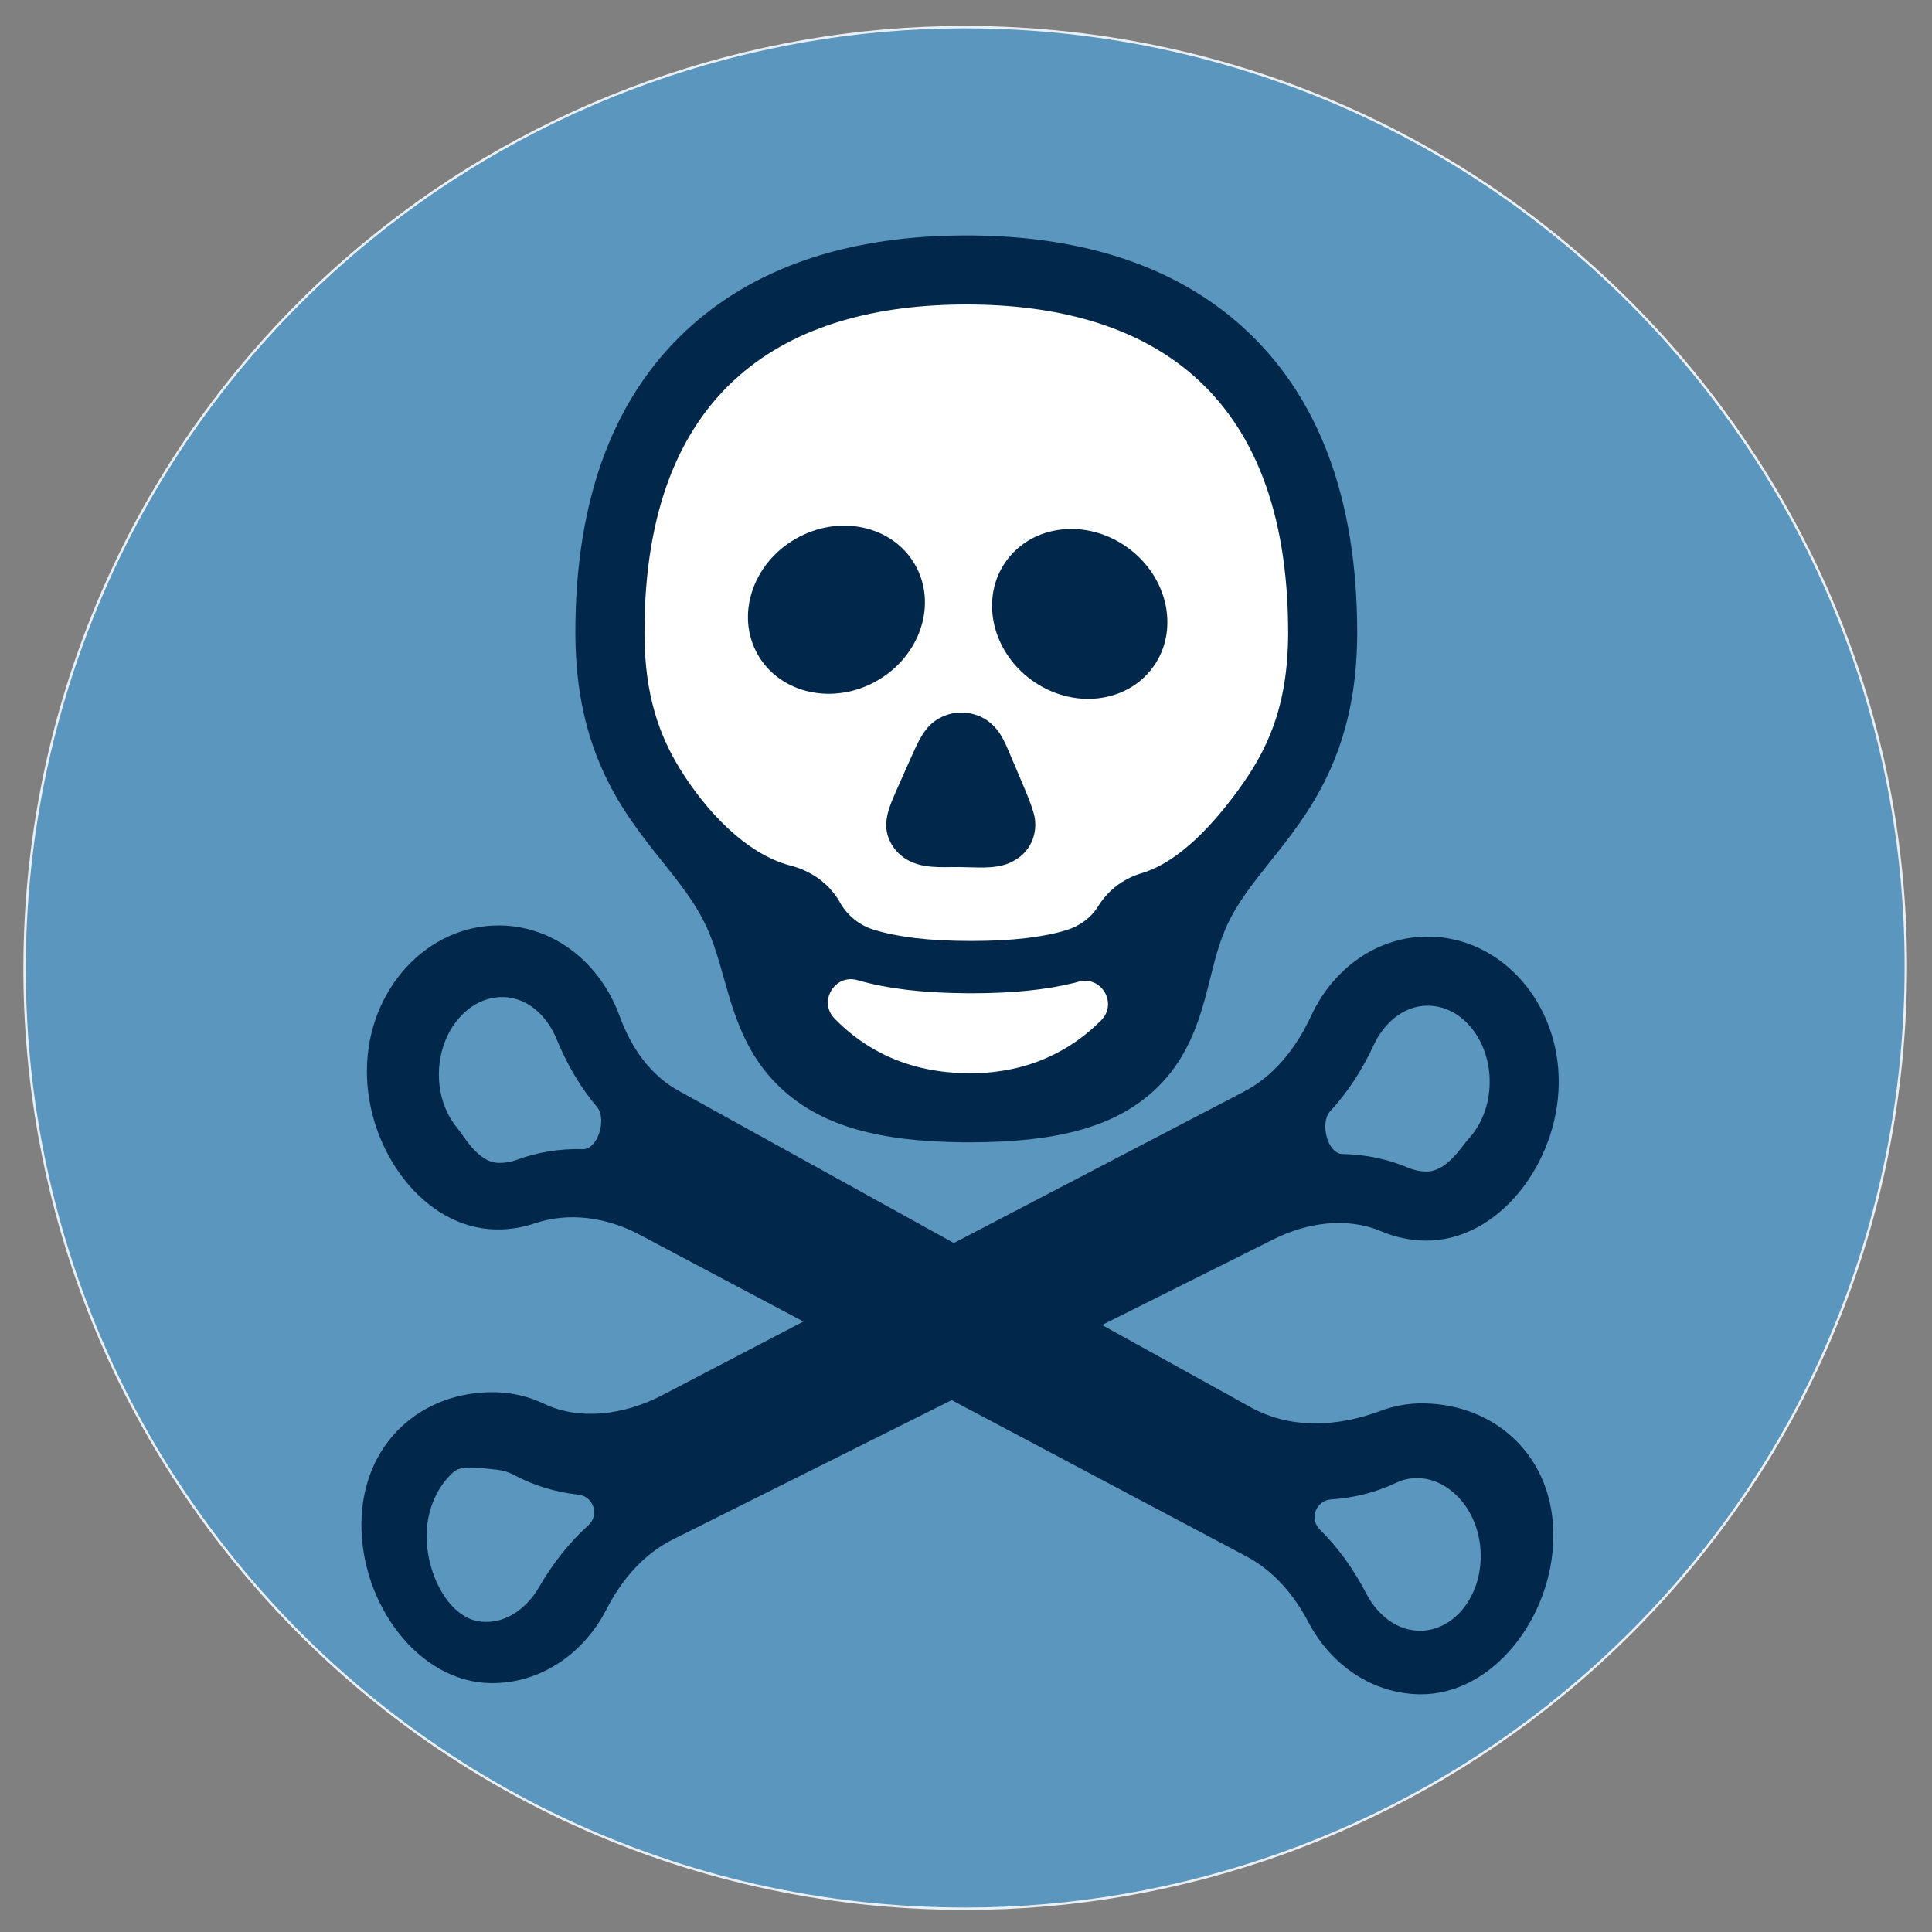
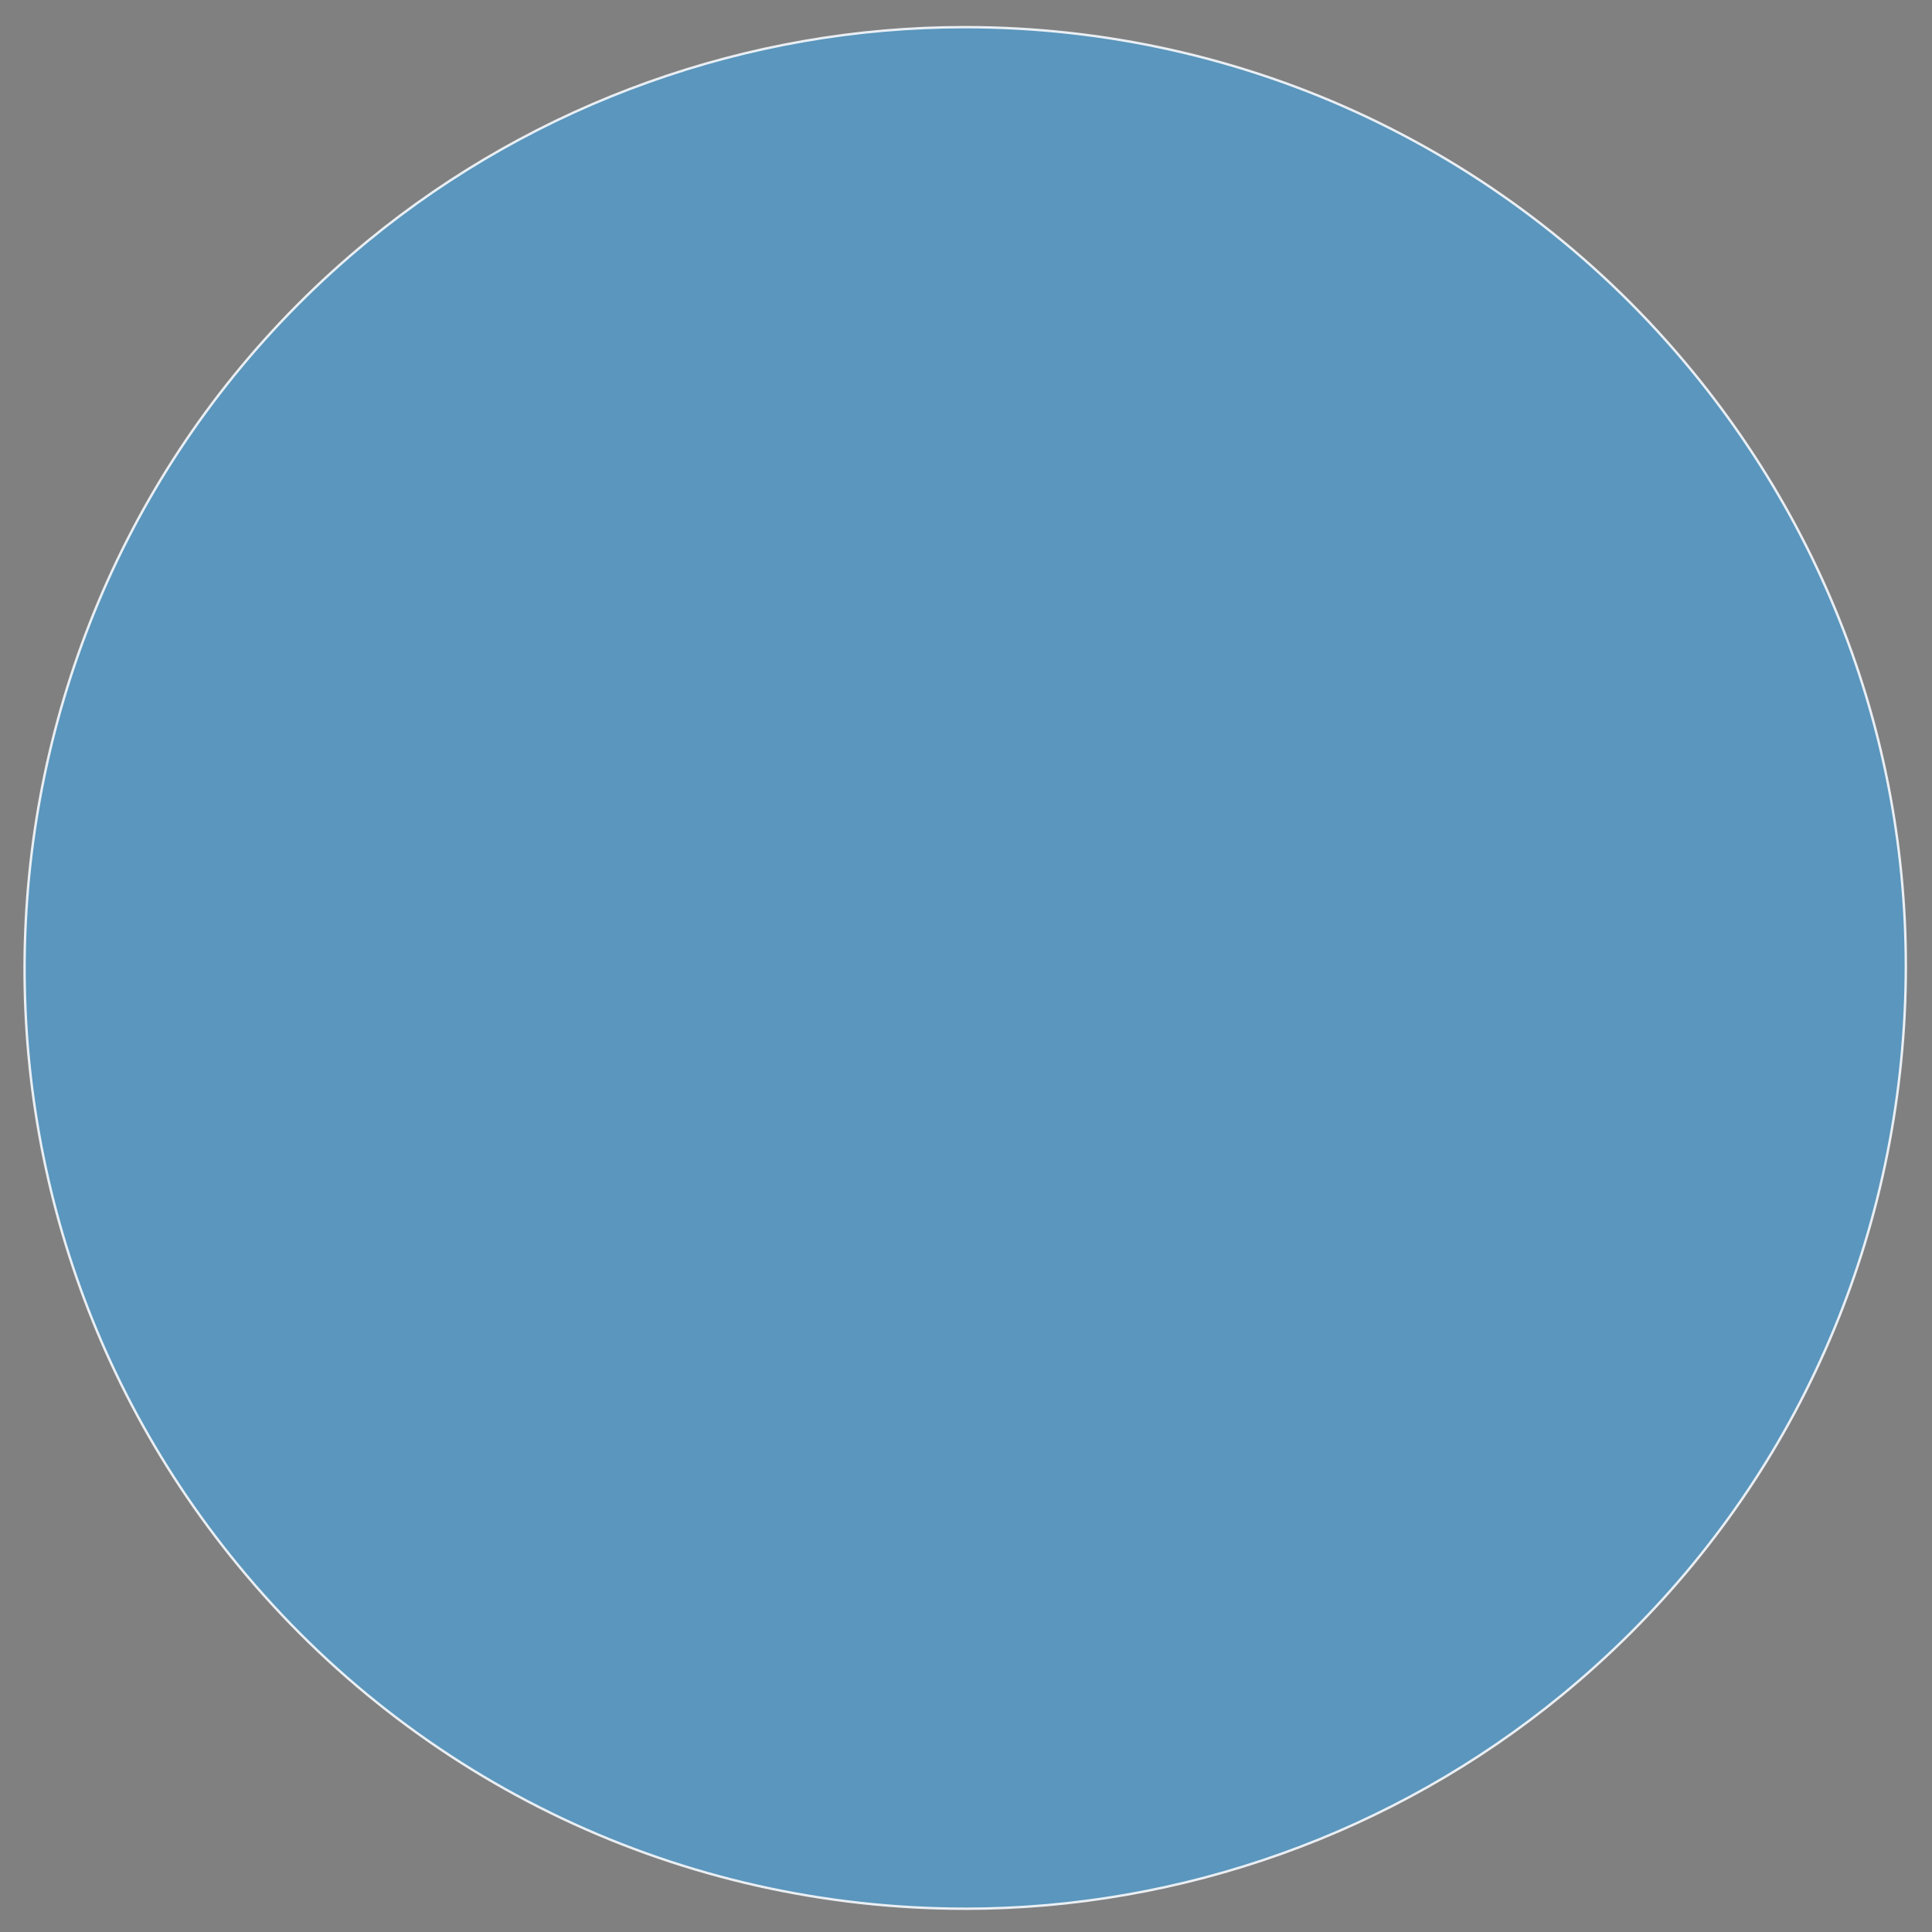
<svg xmlns="http://www.w3.org/2000/svg" id="Layer_1" viewBox="0 0 800 800">
  <rect x="0" y="0" width="800" height="800" fill="#808080" stroke="none" />
  <defs>
    <style>.cls-1{fill:none;}.cls-2{fill:#01284a;}.cls-3{fill:#5a96bd;stroke:#eaeff4;stroke-miterlimit:10;}.cls-4{clip-path:url(#clippath-1);}.cls-5{fill:#fff;}.cls-6{clip-path:url(#clippath);}</style>
    <clipPath id="clippath">
-       <rect class="cls-1" x="94.04" y="86.89" width="618.47" height="618.47" transform="translate(3.06 795.35) rotate(-89.42)" />
-     </clipPath>
+       </clipPath>
    <clipPath id="clippath-1">
      <rect class="cls-1" x="94.04" y="86.89" width="618.47" height="618.47" transform="translate(3.06 795.35) rotate(-89.42)" />
    </clipPath>
  </defs>
  <path class="cls-3" d="M399.7,790.36c-117.26,0-227.11-51.97-301.4-142.59C-37.87,481.66-13.52,235.72,152.6,99.54,222.05,42.6,309.71,11.24,399.43,11.24c117.25,0,227.11,51.97,301.4,142.59,65.97,80.48,96.65,181.82,86.4,285.37-10.25,103.55-60.22,196.9-140.69,262.87-69.45,56.94-157.12,88.3-246.83,88.3h0Z" />
  <g class="cls-6">
    <polygon class="cls-5" points="492.26 377.37 526.6 324.81 544.21 255.91 517.33 152.76 419.31 109.14 302.23 132.2 257.37 207.43 248.41 293.32 289.71 351.06 304.9 374.73 322.66 435.16 366.55 454.72 455.51 450.48 486.84 404.5 492.26 377.37" />
    <g class="cls-4">
      <path class="cls-2" d="M329.47,223.09c-17.96,10.32-24.96,31.83-15.64,48.06,9.32,16.22,31.44,21,49.4,10.69,17.96-10.32,24.96-31.84,15.64-48.06-9.32-16.22-31.44-21.01-49.39-10.68" />
-       <path class="cls-2" d="M466.97,226.78c-16.77-12.16-39.27-9.73-50.25,5.42-10.98,15.15-6.29,37.28,10.49,49.44,16.77,12.16,39.27,9.73,50.25-5.42,10.98-15.15,6.28-37.28-10.49-49.44" />
      <path class="cls-2" d="M589.39,581.11c-6.23-.08-12.22,1.03-17.8,3.12-17.48,6.53-36.5,7.63-52.99-1.12l-236.87-131.04c-12.32-6.53-20.38-18.18-25.14-31.29-7.91-21.8-26.97-37.3-49.54-37.57-30.04-.36-54.73,26.31-55.12,59.58-.4,33.26,23.51,65.94,53.56,66.3,5.59.07,10.97-.84,16.04-2.55,14.23-4.81,29.9-2.38,43.17,4.65l251.34,133.23c11.36,6.02,19.78,15.94,25.76,27.32,9.27,17.63,26.37,29.59,46.16,29.83,30.05.36,54.85-31.73,55.25-64.99.4-33.27-23.76-55.11-53.8-55.47M241.29,475.83c-.08,0-.16,0-.25,0-9.46-.22-18.6,1.28-27.16,4.45-2.39.88-4.84,1.3-7.3,1.25h-.21c-8.55-.29-14.17-11.05-16.84-14.21-5.31-6.29-8.07-14.71-7.77-23.69.58-17.28,12.52-31.08,26.62-30.76h.23c11.01.38,18.46,9.12,21.77,17.18,4.47,10.93,10.11,20.4,16.86,28.36,4.1,4.84.4,17.59-5.95,17.43M589.33,675.2h-.23c-11,.64-19.21-7.39-23.23-15.12-5.44-10.48-11.91-19.4-19.35-26.72-4.52-4.45-1.62-12.08,4.71-12.49.08,0,.16-.01.25-.02,9.44-.64,18.41-2.96,26.65-6.88,2.3-1.09,4.7-1.73,7.16-1.9h.21c8.54-.5,14.75,4.3,17.69,7.2,5.86,5.79,9.37,13.92,9.88,22.9.98,17.26-9.66,32.08-23.73,33.04" />
-       <path class="cls-2" d="M591.77,387.83c-21.28-.26-39.72,13.1-48.82,32.73-6.24,13.45-15.47,25.28-28.73,31.91l-240.99,125.77c-14.93,7.46-32.91,10.17-47.99,3.02-6.32-2.99-13.26-4.7-20.58-4.78-30.04-.36-54.6,20.9-55,54.16-.4,33.27,23.51,65.94,53.56,66.3,20.48.25,38.41-12.09,47.88-30.5,6.28-12.2,15.21-22.83,27.49-28.97l248.81-124.33c13.85-6.92,30.3-9.3,44.56-3.27,5.67,2.39,11.79,3.76,18.23,3.83,30.05.36,54.85-31.73,55.25-64.99.4-33.27-23.63-60.52-53.68-60.89M243.61,631.61c-7.76,6.97-14.63,15.59-20.54,25.81-4.36,7.54-12.93,15.19-23.89,14.06l-.23-.02c-14.01-1.59-23.85-22.3-22.08-39.5.92-8.95,4.79-16.91,10.91-22.42,3.07-2.77,9.36-1.87,17.87-.99l.21.02c2.44.28,4.82,1.03,7.06,2.22,8.05,4.3,16.9,7.02,26.31,8.09.08,0,.16.02.24.03,6.31.7,8.86,8.45,4.14,12.69M608.01,471.69c-2.81,3.03-8.92,13.52-17.47,13.42h-.21c-2.46-.06-4.89-.59-7.23-1.58-8.41-3.55-17.47-5.46-26.93-5.68-.08,0-.16,0-.25,0-6.34-.12-9.47-13.03-5.15-17.68,7.1-7.65,13.16-16.85,18.13-27.57,3.66-7.9,11.5-16.3,22.52-16.17h.23c14.1.32,25.4,14.65,25.19,31.94-.11,8.99-3.25,17.27-8.84,23.32" />
-       <path class="cls-2" d="M419.88,356.39c-6.05,3.49-13.22,2.82-20.05,2.7-7.55-.34-15.57.97-22.65-2.29-6.23-2.77-10.55-9.26-10.2-15.83.22-4.72,2.11-8.78,4.01-13.25,2-4.54,4.42-9.96,6.54-14.69,3.92-8.73,6.6-14.14,14.3-16.9,5.41-2.06,11.91-1.14,16.66,2,6.54,4.46,8.11,10.84,11.64,18.64,2.49,6.08,6.09,13.86,7.63,19.08,2.63,7.69-.36,16.43-7.75,20.46l-.13.07Z" />
      <path class="cls-2" d="M514.25,135.13c-27.27-24.49-64.74-37.15-111.35-37.63-.96,0-1.9-.01-2.86-.01-47.31.03-85.36,12.41-113.1,36.81-32.34,28.45-48.72,71.41-48.69,127.7.03,49.81,20.03,74.79,36.1,94.86,3.41,4.26,6.7,8.39,9.72,12.63,2.36,3.32,4.55,6.7,6.47,10.27,4.36,8.11,6.71,16.47,9.21,25.33,1.28,4.54,2.61,9.26,4.25,14.01,3.98,11.52,9.8,23.25,21.2,33.14,16.14,14,38.74,20.41,73.28,20.76h.02c1.05.01,2.1.02,3.18.01,35.41-.02,58.38-6.16,74.47-19.9,10.43-8.92,16.13-19.63,19.85-30.08,2.17-6.09,3.67-12.1,5.05-17.61,2.25-9.03,4.38-17.56,8.78-25.77,1.74-3.26,3.72-6.36,5.83-9.39,3.18-4.56,6.69-8.97,10.33-13.53,16.05-20.09,36.03-45.09,36-94.9-.03-55.64-16.1-98.26-47.75-126.69M401.67,444.4c-26.29.01-44.13-10.33-56.1-22.64-6.92-7.12.21-18.76,9.7-15.84.06.02.12.04.18.05,12.01,3.42,26.33,5.12,43.66,5.3h.02c1.05.01,2.1.02,3.18.02,16.84,0,30.87-1.4,42.68-4.34.35-.09.77-.21,1.26-.36,9.62-3.02,16.8,8.8,9.68,15.94-11.76,11.78-29.21,21.87-54.26,21.89M512.83,327.02c-9.82,13.46-24.14,29.79-40.1,34.55-1.74.52-3.42,1.17-5.04,1.96-4.46,2.17-8.41,5.36-11.48,9.54-.51.69-.98,1.39-1.42,2.11-2.99,4.86-7.78,8.32-13.24,9.98-9.49,2.88-22.15,4.47-39.33,4.48-17.74.01-30.81-1.67-40.6-4.73-5.85-1.83-10.77-5.84-13.78-11.18l-.03-.06c-3.28-5.8-8.19-10.15-13.97-12.9-2.01-.96-4.12-1.72-6.3-2.28-18.93-4.85-35.49-23.23-45.8-39.83-8.58-13.82-14.87-30.67-14.88-56.69-.06-102.08,59.59-135.84,133.19-135.89,73.6-.04,133.29,33.66,133.34,135.74.02,31.56-9.22,49.64-20.57,65.19" />
    </g>
  </g>
</svg>